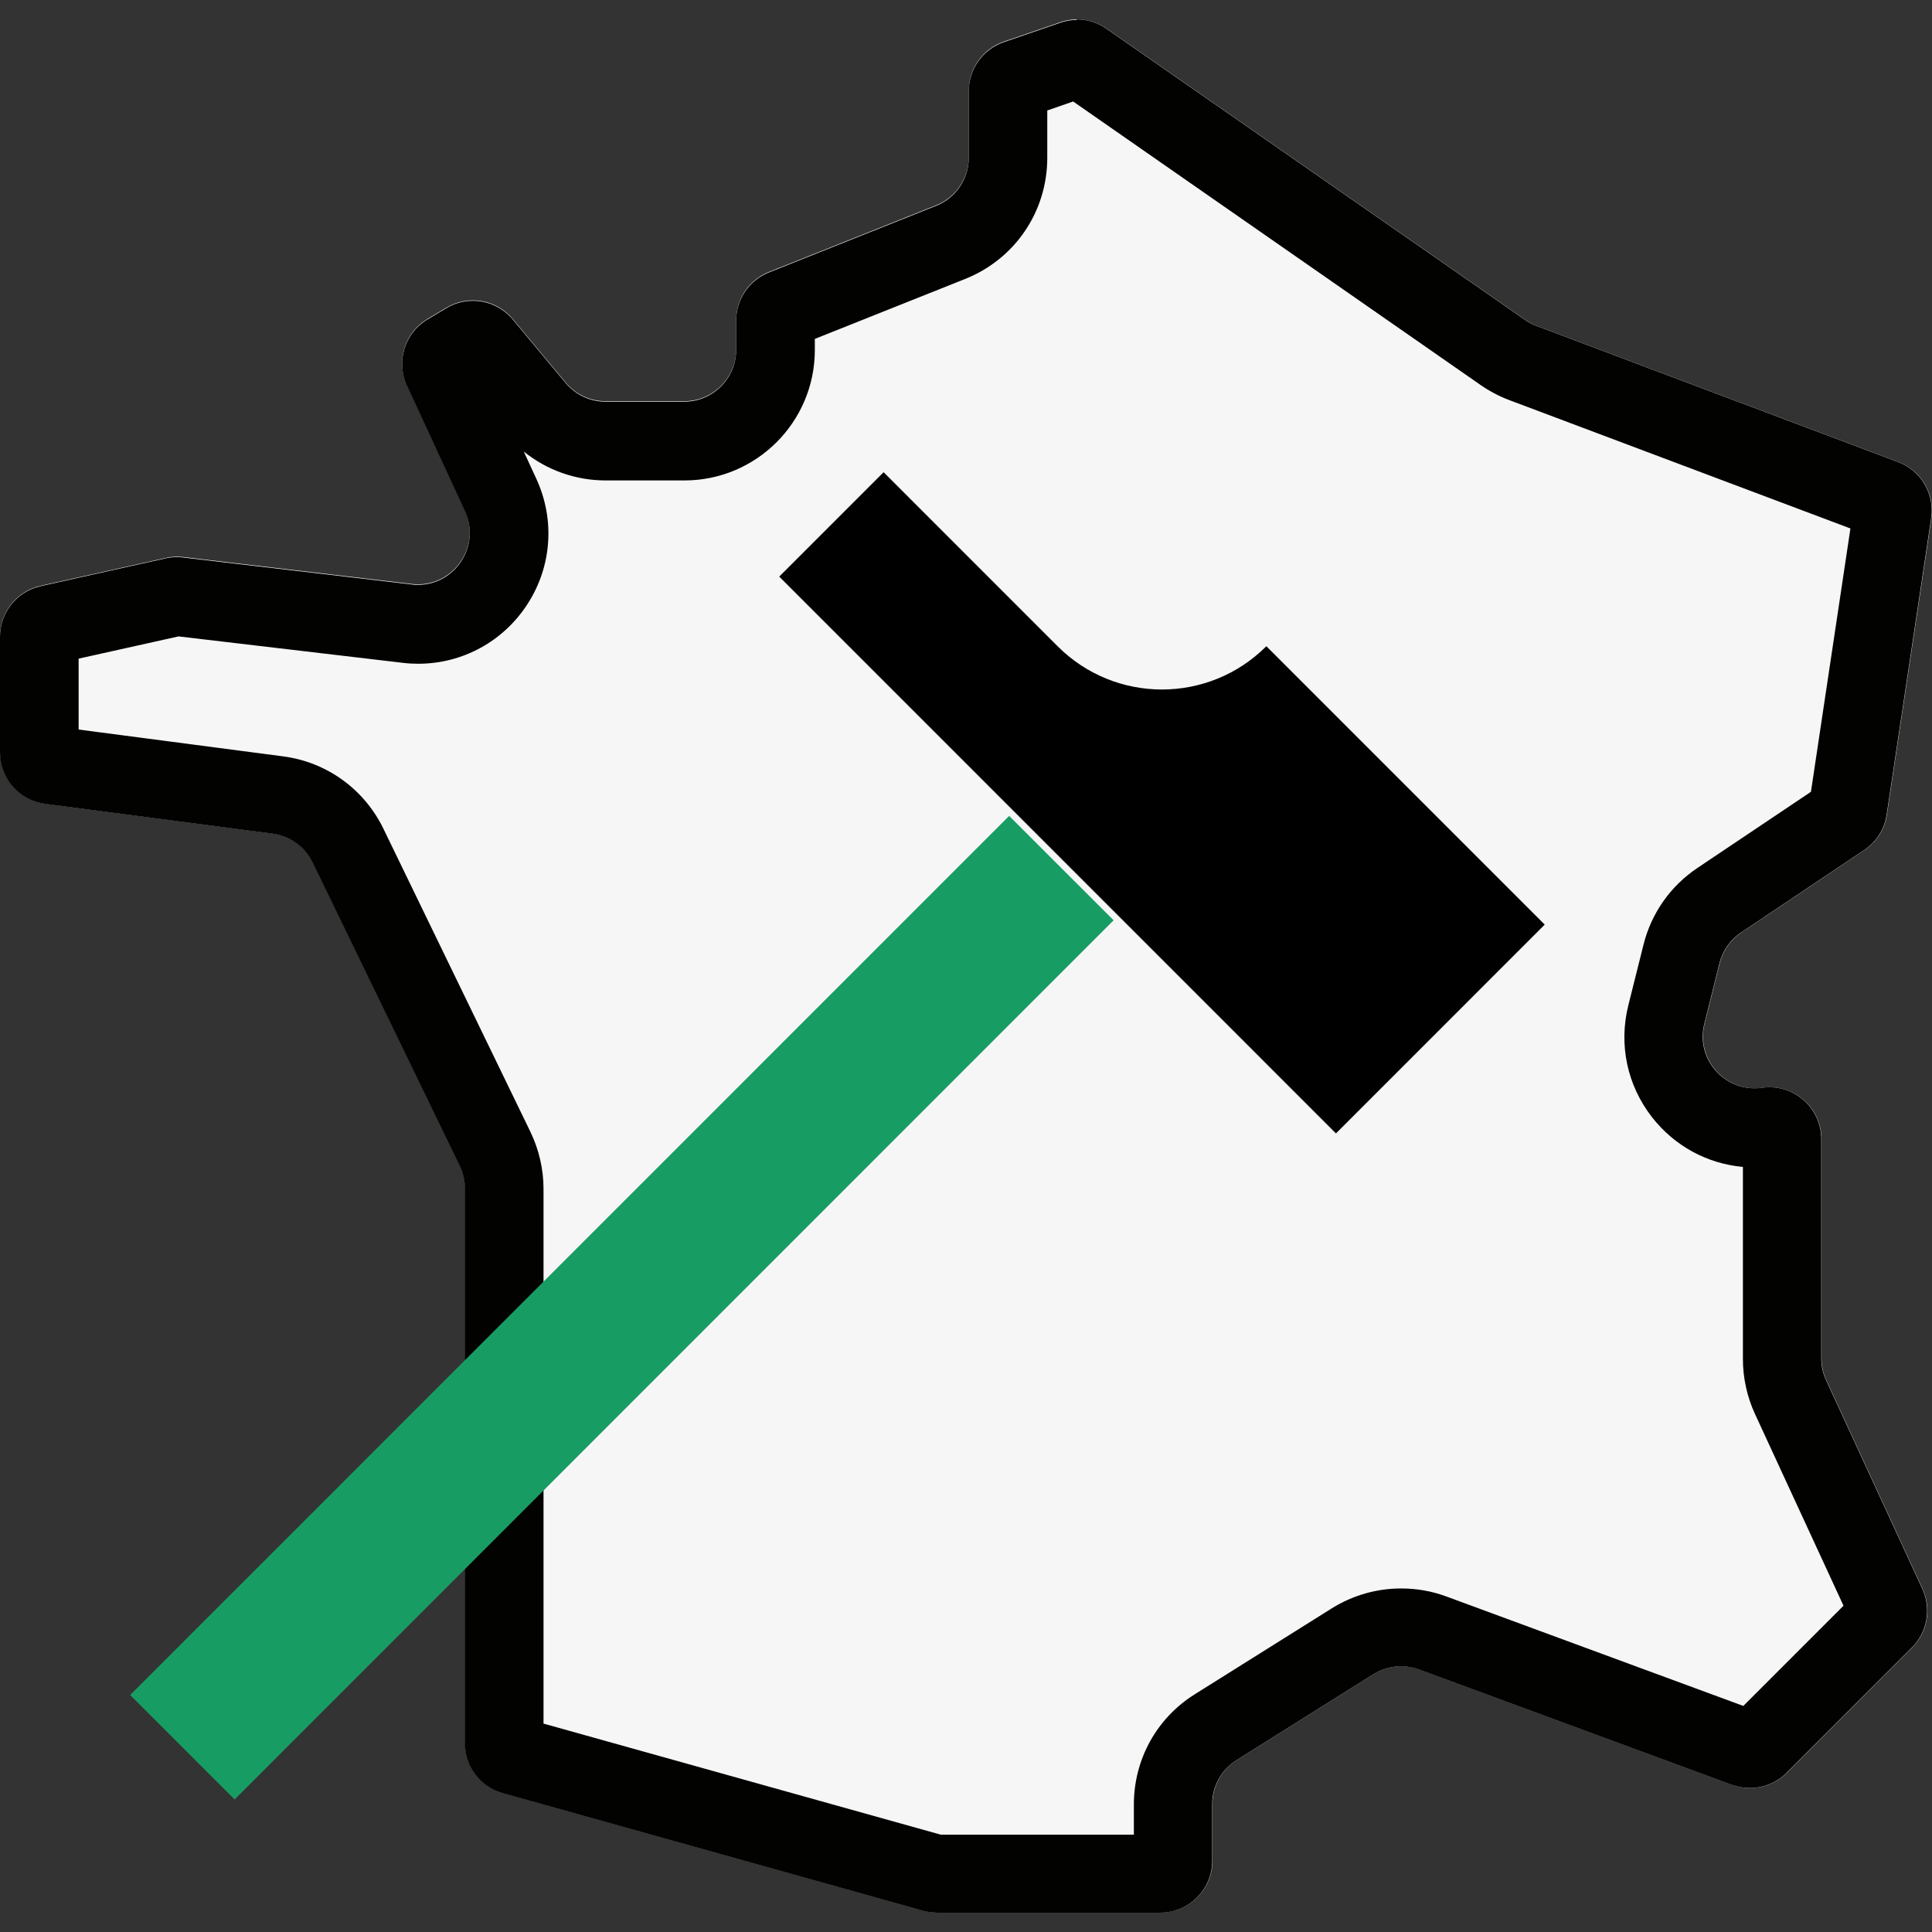
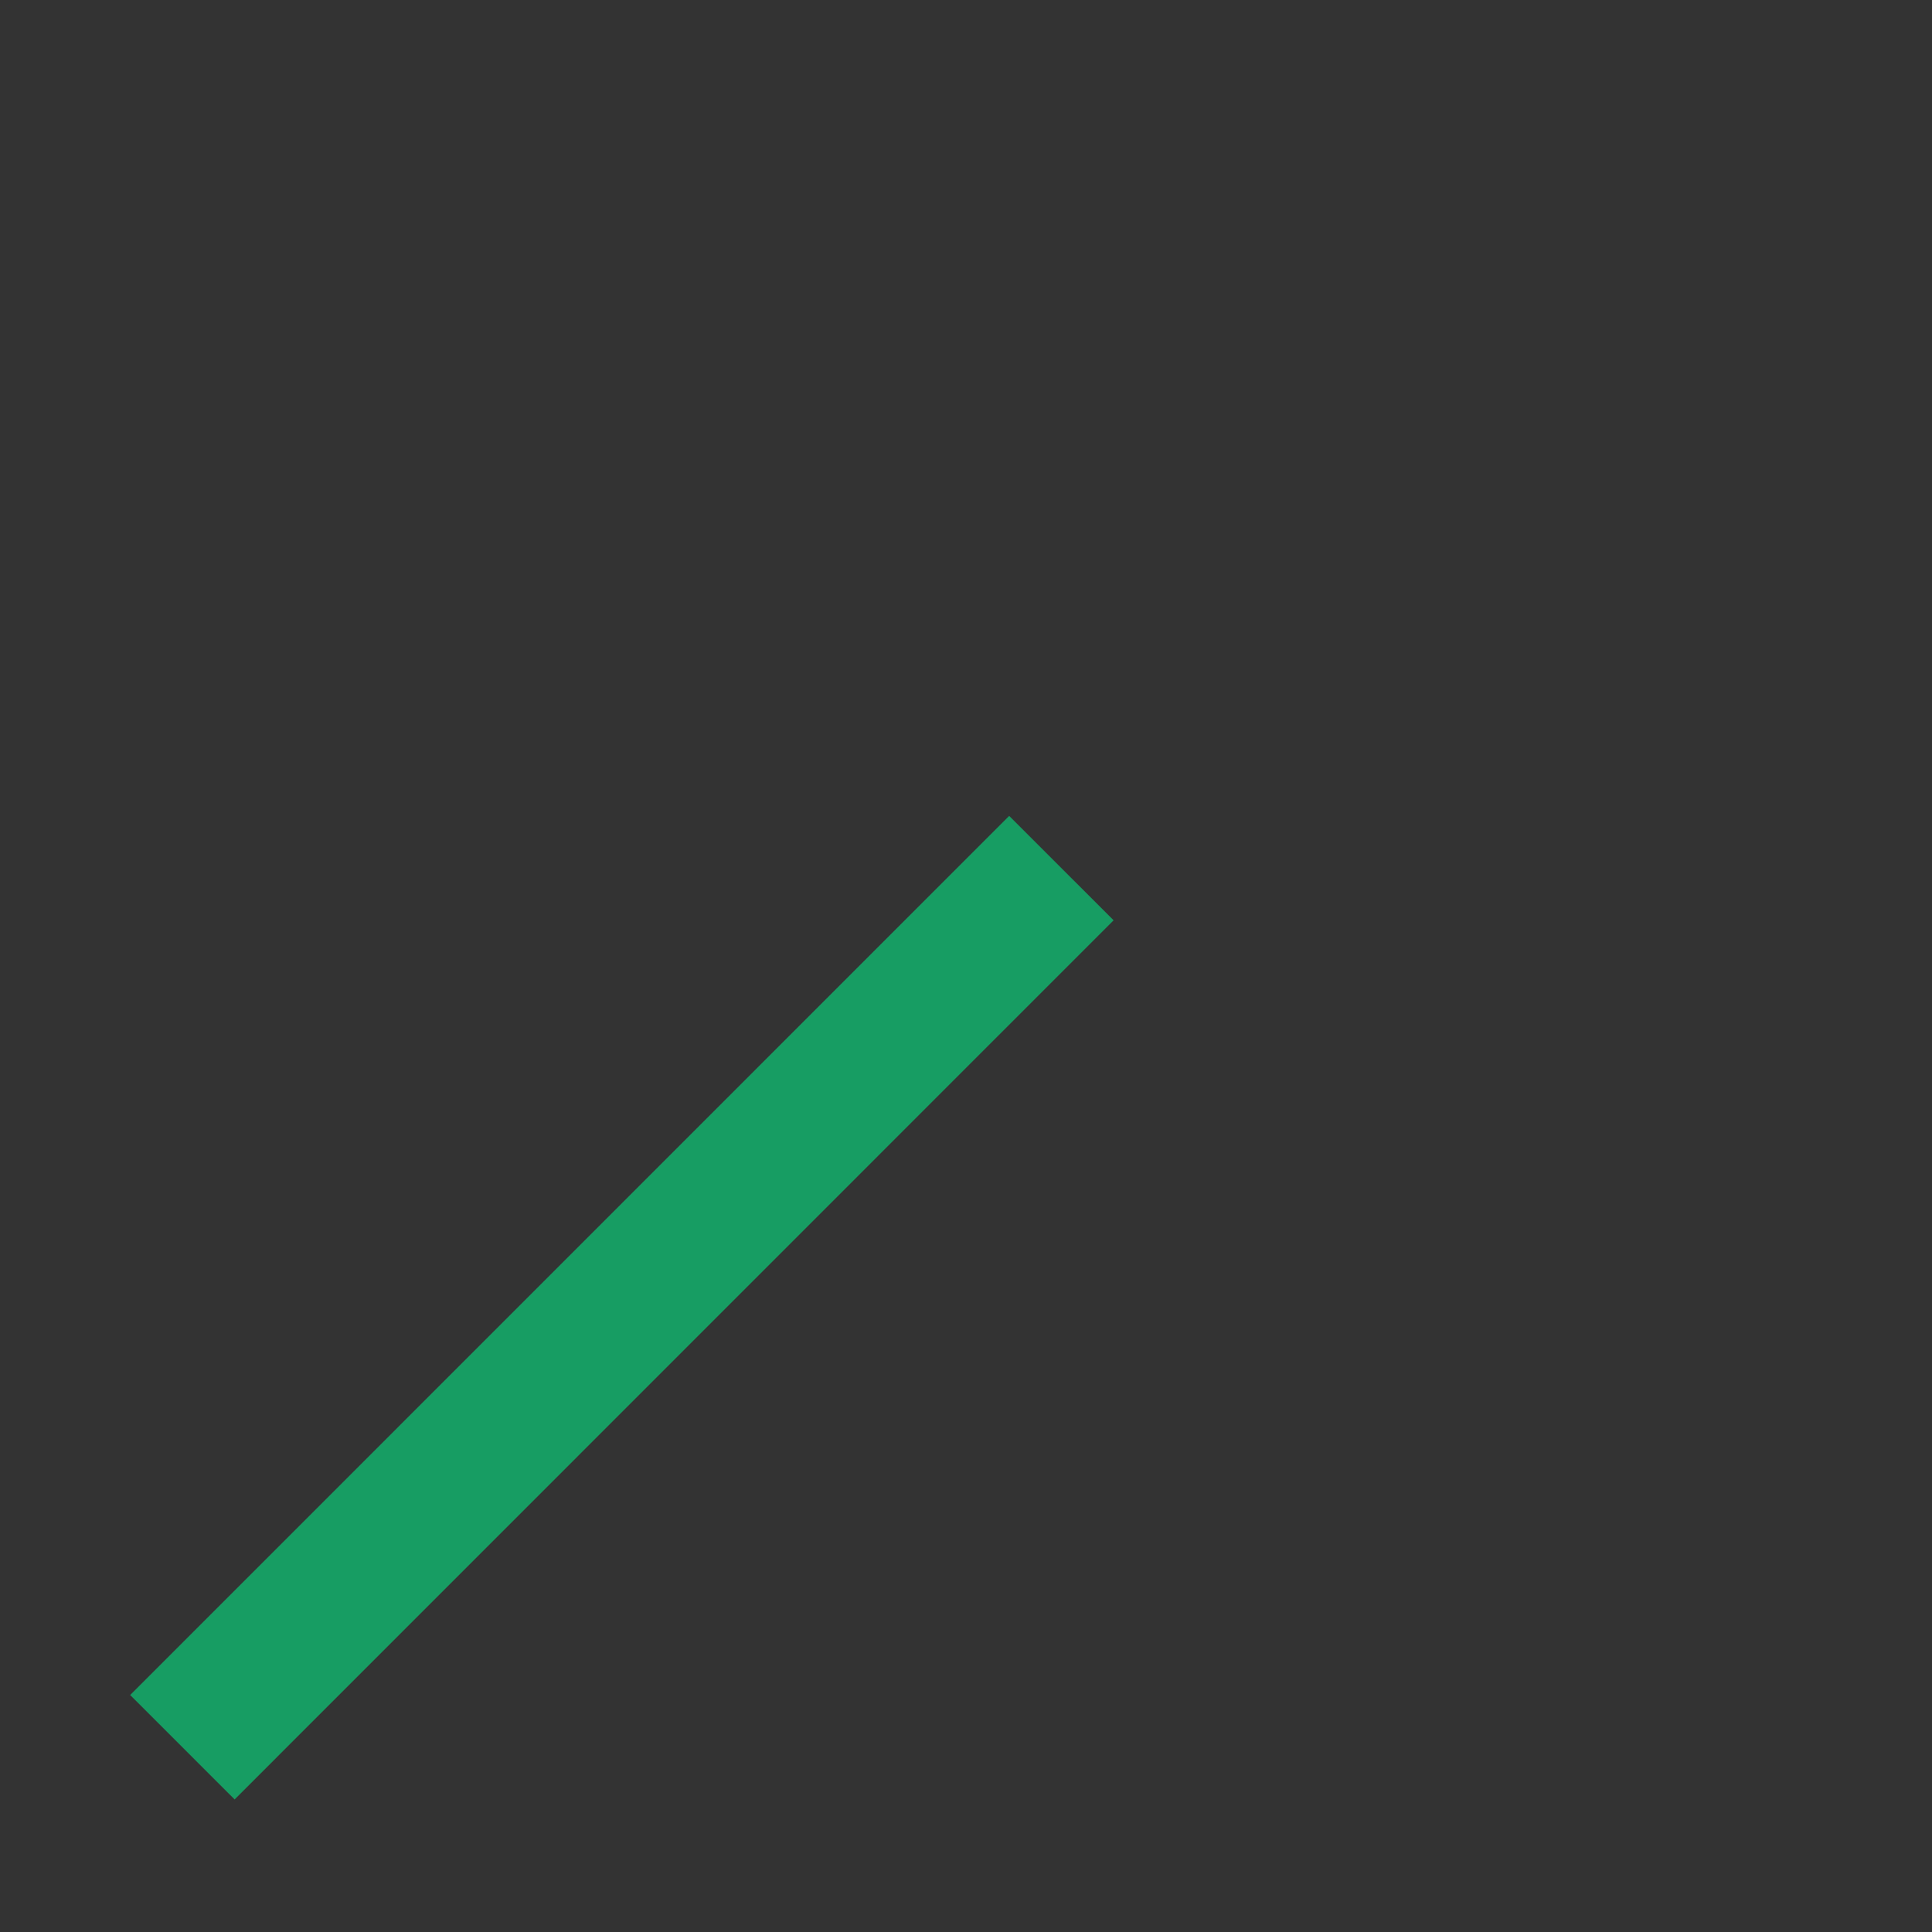
<svg xmlns="http://www.w3.org/2000/svg" width="77" height="77" viewBox="0 0 77 77" fill="none">
  <rect x="0" y="0" width="77" height="77" fill="#333333" stroke="none" />
-   <path d="M0.01 25.375V29.984C0.01 31.021 0.782 31.898 1.809 32.033L10.88 33.222C11.569 33.311 12.168 33.743 12.471 34.369L18.331 46.45C18.466 46.732 18.539 47.04 18.539 47.353V69.472C18.539 70.4 19.154 71.213 20.051 71.463L36.797 76.146C36.979 76.198 37.167 76.224 37.354 76.224H46.254C47.395 76.224 48.324 75.296 48.324 74.154V71.896C48.324 71.182 48.688 70.525 49.293 70.144L54.746 66.724C55.289 66.385 55.961 66.312 56.561 66.536L69.037 71.135C69.792 71.411 70.642 71.229 71.216 70.655L76.21 65.66C76.825 65.044 76.987 64.116 76.627 63.329L72.79 55.012C72.665 54.741 72.597 54.444 72.597 54.147V45.402C72.597 44.146 71.482 43.176 70.236 43.353C68.781 43.562 67.582 42.227 67.936 40.803L68.541 38.384C68.666 37.889 68.969 37.451 69.396 37.169L74.312 33.874C74.797 33.55 75.121 33.039 75.204 32.461L76.977 20.656C77.123 19.691 76.575 18.758 75.658 18.413L61.248 12.991C61.086 12.928 60.935 12.85 60.794 12.751L44.106 1.144C43.564 0.768 42.875 0.669 42.25 0.888L40.003 1.66C39.169 1.947 38.611 2.734 38.611 3.615V6.264C38.611 7.109 38.095 7.87 37.307 8.183L30.645 10.837C29.857 11.15 29.341 11.911 29.341 12.756V13.919C29.341 15.061 28.413 15.989 27.272 15.989H24.133C23.518 15.989 22.939 15.718 22.543 15.243L20.437 12.714C19.785 11.932 18.659 11.739 17.783 12.266L17.032 12.714C16.125 13.257 15.776 14.393 16.219 15.353L18.529 20.353C19.206 21.818 18.012 23.461 16.412 23.273L7.299 22.199C7.069 22.173 6.835 22.183 6.611 22.235L1.621 23.346C0.678 23.555 0 24.394 0 25.364L0.01 25.375Z" fill="#F6F6F6" />
-   <path d="M42.761 4.038L59.006 15.342C59.36 15.587 59.741 15.79 60.142 15.942L73.749 21.062L72.175 31.558L67.65 34.593C66.576 35.313 65.815 36.397 65.502 37.649L64.897 40.068C64.506 41.632 64.85 43.254 65.841 44.526C66.737 45.673 68.035 46.377 69.464 46.508V54.173C69.464 54.918 69.631 55.674 69.944 56.352L73.473 63.996L69.48 67.99L57.64 63.626C57.061 63.412 56.456 63.308 55.841 63.308C54.861 63.308 53.907 63.584 53.078 64.101L47.625 67.521C46.097 68.475 45.19 70.123 45.19 71.922V73.121H37.495L21.662 68.694V47.379C21.662 46.596 21.479 45.814 21.14 45.11L15.281 33.029C14.514 31.449 13.018 30.37 11.282 30.145L3.133 29.076V26.25L7.116 25.364L16.052 26.417C16.256 26.443 16.464 26.454 16.667 26.454C18.44 26.454 20.077 25.557 21.036 24.055C21.996 22.559 22.121 20.697 21.375 19.081L20.875 17.996C21.792 18.737 22.939 19.148 24.138 19.148H27.277C30.144 19.148 32.475 16.818 32.475 13.95V13.507L38.465 11.118C40.451 10.326 41.739 8.433 41.739 6.29V4.403L42.761 4.048M42.922 0.794C42.698 0.794 42.469 0.831 42.25 0.909L40.003 1.681C39.169 1.968 38.611 2.755 38.611 3.636V6.285C38.611 7.13 38.095 7.891 37.307 8.204L30.645 10.858C29.857 11.171 29.341 11.932 29.341 12.777V13.939C29.341 15.081 28.413 16.009 27.272 16.009H24.133C23.518 16.009 22.939 15.738 22.543 15.264L20.437 12.735C20.03 12.25 19.446 11.989 18.847 11.989C18.482 11.989 18.117 12.083 17.783 12.287L17.032 12.735C16.125 13.277 15.776 14.414 16.219 15.373L18.529 20.374C19.17 21.761 18.138 23.309 16.662 23.309C16.579 23.309 16.495 23.309 16.412 23.294L7.299 22.22C7.221 22.209 7.137 22.204 7.059 22.204C6.908 22.204 6.757 22.22 6.611 22.251L1.621 23.362C0.678 23.57 0 24.41 0 25.38V29.989C0 31.027 0.772 31.903 1.799 32.038L10.87 33.227C11.558 33.316 12.158 33.748 12.46 34.374L18.32 46.456C18.456 46.737 18.529 47.045 18.529 47.358V69.477C18.529 70.405 19.144 71.218 20.041 71.468L36.786 76.151C36.969 76.203 37.156 76.229 37.344 76.229H46.243C47.385 76.229 48.313 75.301 48.313 74.159V71.901C48.313 71.187 48.678 70.53 49.283 70.149L54.736 66.729C55.07 66.52 55.45 66.41 55.836 66.41C56.076 66.41 56.321 66.452 56.55 66.536L69.026 71.135C69.261 71.218 69.501 71.26 69.74 71.26C70.277 71.26 70.809 71.051 71.205 70.655L76.2 65.66C76.815 65.044 76.977 64.116 76.617 63.329L72.78 55.012C72.655 54.741 72.587 54.444 72.587 54.147V45.402C72.587 44.245 71.643 43.332 70.522 43.332C70.423 43.332 70.324 43.337 70.225 43.353C70.126 43.369 70.022 43.374 69.923 43.374C68.609 43.374 67.592 42.128 67.926 40.803L68.531 38.384C68.656 37.889 68.958 37.45 69.386 37.169L74.302 33.874C74.787 33.55 75.11 33.039 75.194 32.461L76.966 20.655C77.112 19.691 76.565 18.757 75.647 18.413L61.237 12.99C61.076 12.928 60.924 12.85 60.784 12.751L44.095 1.144C43.746 0.899 43.329 0.773 42.912 0.773L42.922 0.794Z" fill="#020201" />
-   <path d="M50.471 25.755C48.171 28.055 44.449 28.055 42.15 25.755L35.216 18.82L31.056 22.981L42.15 34.077L53.244 45.173L61.565 36.851L50.471 25.755Z" fill="black" />
  <path d="M40.221 32.517L5.188 67.555L9.351 71.717L44.383 36.679L40.221 32.517Z" fill="#179D63" />
</svg>